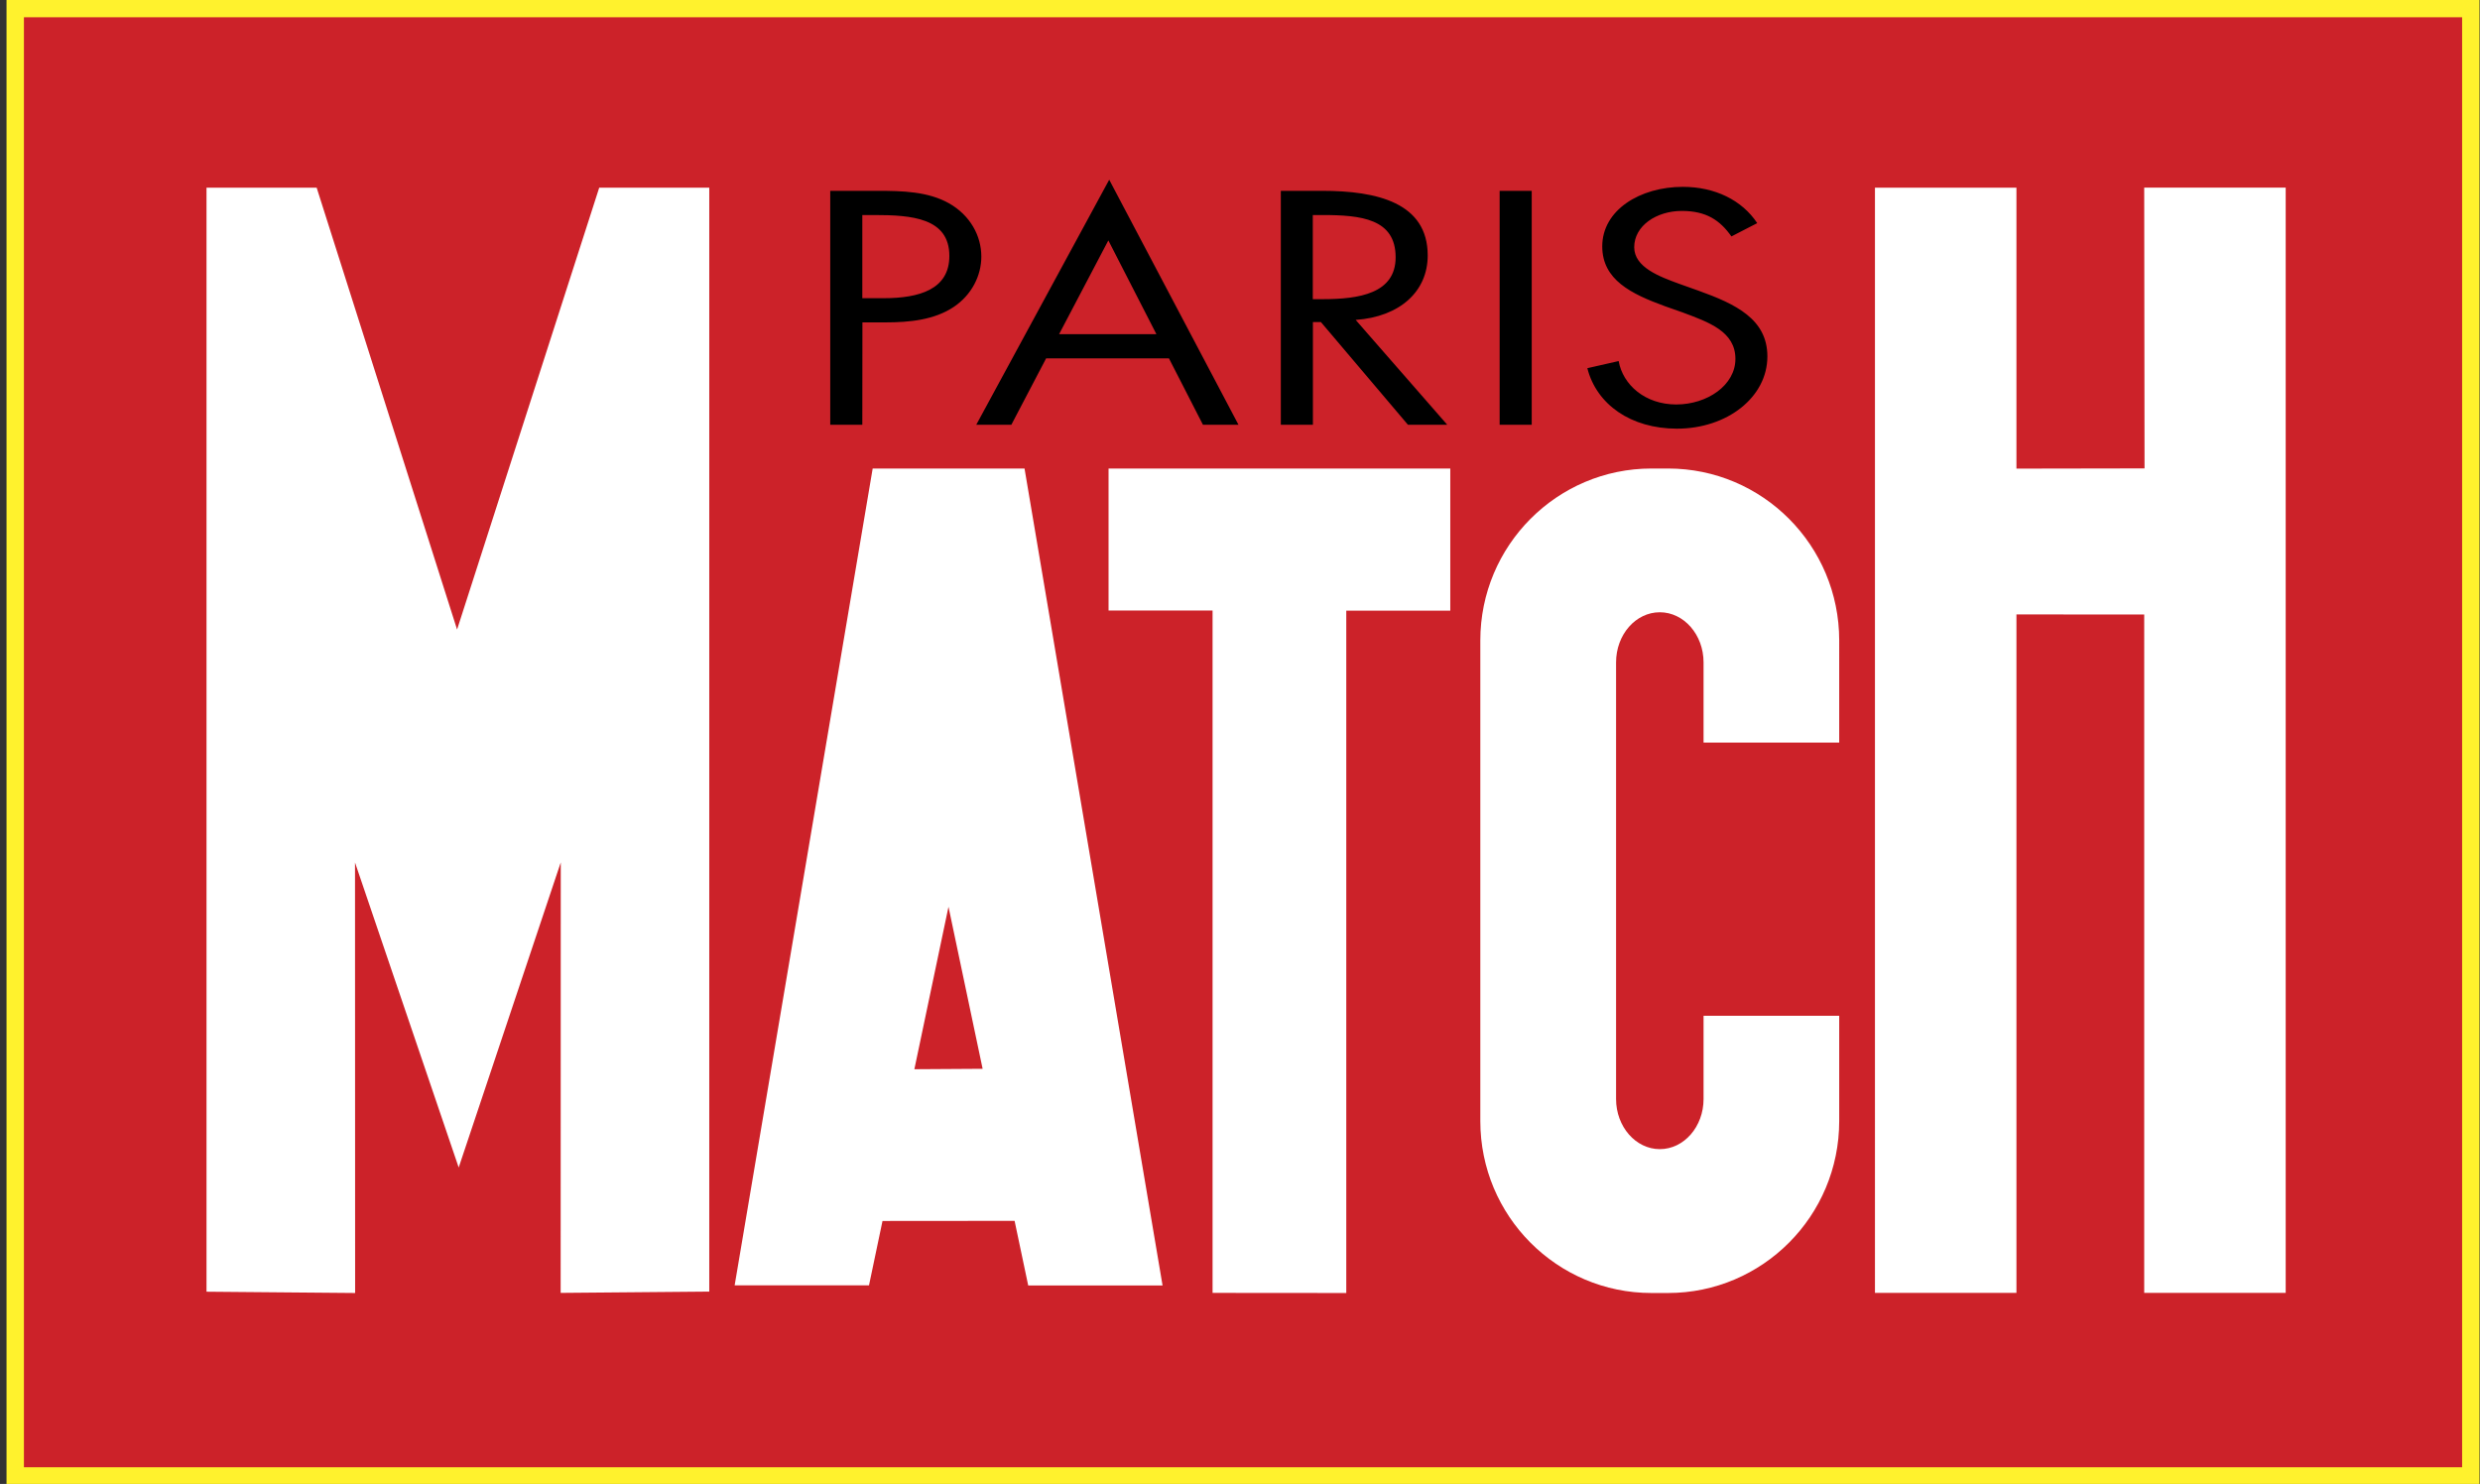
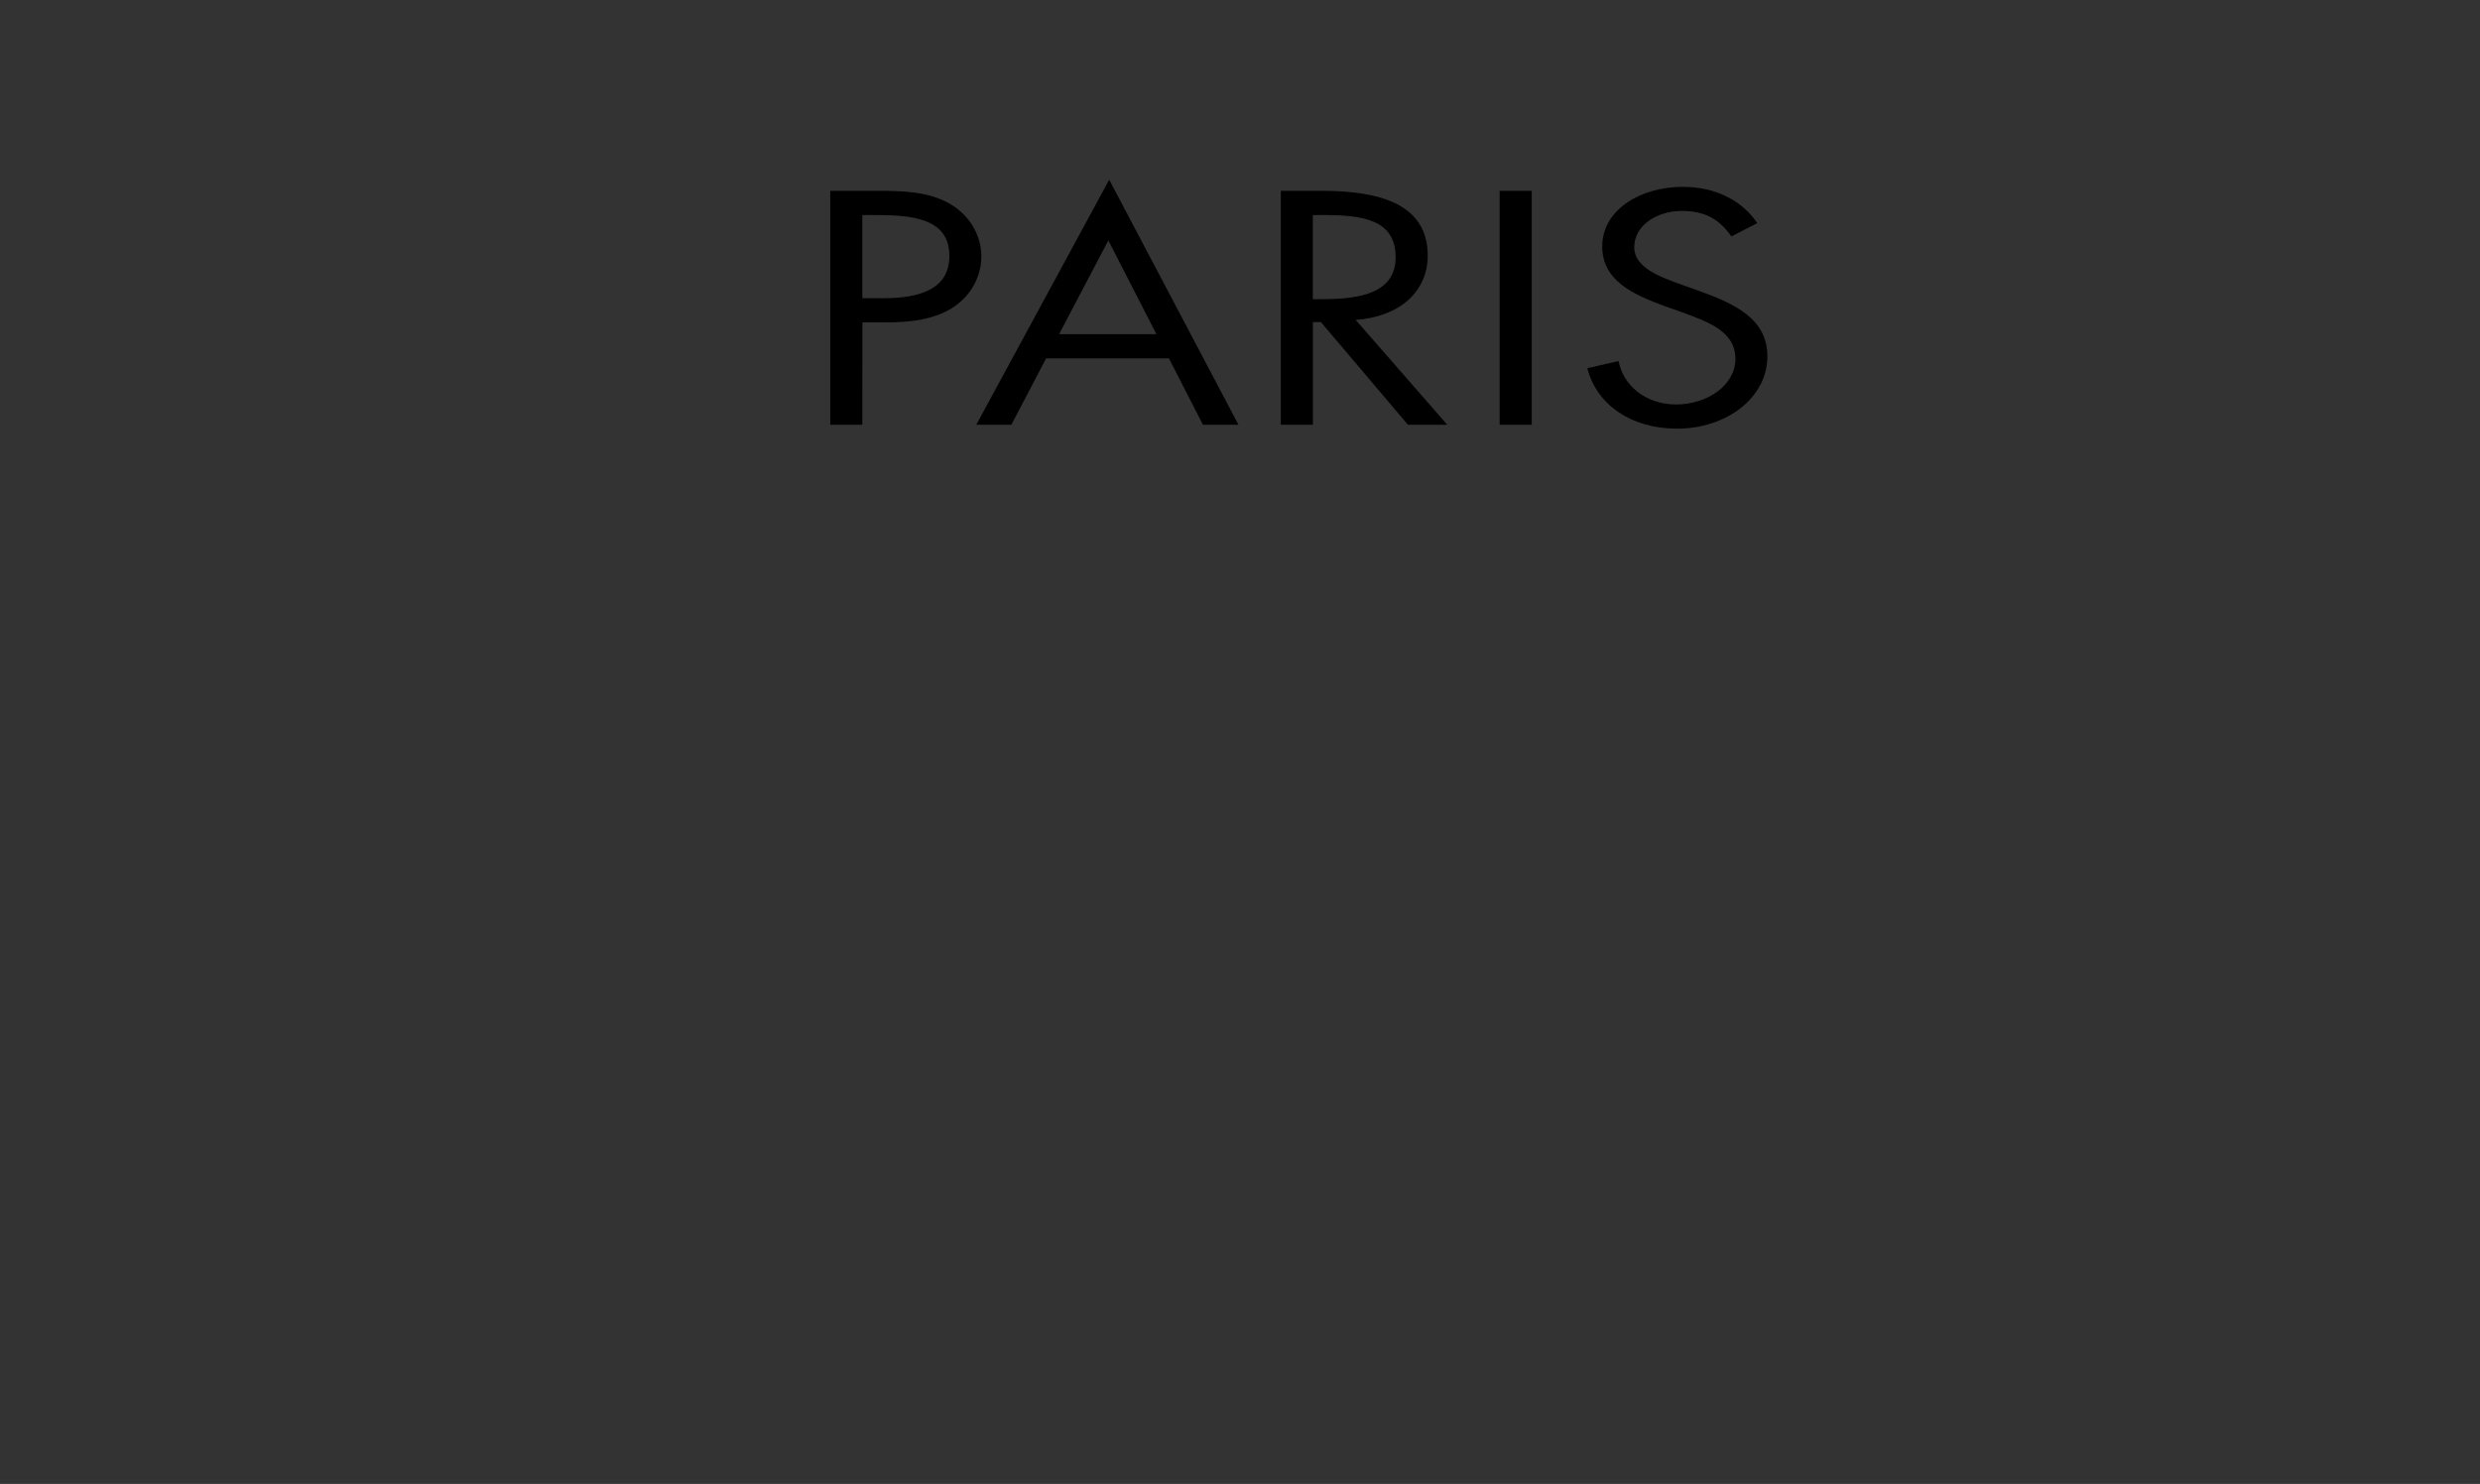
<svg xmlns="http://www.w3.org/2000/svg" version="1.1" id="Calque_1" x="0px" y="0px" viewBox="0 0 2296.2 1374" style="enable-background:new 0 0 2296.2 1374;" xml:space="preserve">
  <rect x="0" y="0" width="2296.2" height="1374" fill="#333333" stroke="none" />
  <style type="text/css">
	.st0{fill-rule:evenodd;clip-rule:evenodd;fill:#CC2229;stroke:#FFF22D;stroke-width:16.108;stroke-miterlimit:33.89;}
	.st1{fill-rule:evenodd;clip-rule:evenodd;}
	.st2{fill-rule:evenodd;clip-rule:evenodd;fill:#FFFFFF;}
</style>
  <g>
-     <path class="st0" d="M14.1,7.9h2273.6v1358.7H14.1V7.9z" />
    <path class="st1" d="M798.5,298.5H820c22.2,0,45.2-2.3,63.2-14.4c16.6-11.2,25.4-29,25.4-46.5c0-19.2-10.2-38.2-30-49.4   c-19.4-10.9-43.1-11.5-66.1-11.5h-43.8v216.6h29.7L798.5,298.5L798.5,298.5z M798.5,199.1h10.9c34.6,0,69.6,2.6,69.6,37.9   c0,31-27.9,39.1-60.8,39.1h-19.8V199.1z M1082.3,331.8l31.5,61.5h32.9l-119.7-226.9L903.9,393.3h32.5l32.2-61.5H1082.3   L1082.3,331.8z M1070.7,309.4h-90.1l45.6-86.8L1070.7,309.4z M1215.6,199.1h8.8c35.7,0,67.8,3.4,67.8,39.1   c0,33.6-33.9,38.8-67.5,38.8h-9.2V199.1z M1215.6,298.2h7.4l80.6,95.1h36.4l-84.8-97.1c41-2.9,66.7-26.4,66.7-59.7   c0-48.8-47-59.8-97.5-59.8h-38.5v216.6h29.7L1215.6,298.2L1215.6,298.2L1215.6,298.2z M1418.2,176.7h-29.7v216.6h29.7V176.7   L1418.2,176.7z M1627,206.6c-14.1-21.3-39.2-33.6-68.9-33.6c-39.6,0-74.6,21.5-74.6,55.1c0,31,26.8,44,58,55.4l16.2,5.7   c24.7,9.2,49.1,17.8,49.1,43.1c0,24.4-26.1,42.2-54.8,42.2s-49.4-18.1-53.3-40.2l-29,6.6c8.5,33.6,40.3,56,83,56   c46.3,0,83.7-29,83.7-66.9c0-34.5-29.3-48.5-63.9-60.9l-17.7-6.3c-18-6.6-41.7-15.2-41.7-33.9c0-19.8,20.5-33.6,44.1-33.6   c22.6,0,35.3,8.6,45.9,23.6L1627,206.6L1627,206.6z" />
-     <path class="st2" d="M519.2,798.5l-0.1,398.6l137.6-1.2V173.8H554.8L423.2,582.9l-130-409.1H191.2V1196l137.6,1.2l-0.1-398.6   l96,282.4L519.2,798.5L519.2,798.5z M909.8,989.6l-31.6-150L846.6,990L909.8,989.6z M817.1,1130.5l-12.5,59.6H680.2L808,433.8   h140.6l127.8,756.4H952l-12.6-59.8L817.1,1130.5L817.1,1130.5z M1122.7,1197.1V565.3h-96.3V433.8h316.4v131.6h-96.3v631.8   L1122.7,1197.1L1122.7,1197.1L1122.7,1197.1z M1867,568.9v628.2h-131V173.8h131v260.1l118.6-0.2l-0.3-260h131v1023.4h-131V569   L1867,568.9L1867,568.9z M1577.3,940.5v77.1c0,25.6-18.1,46.4-40.5,46.4c-22.3,0-40.5-20.8-40.5-46.4V613.3   c0-25.6,18.1-46.4,40.5-46.4c22.3,0,40.5,20.8,40.5,46.4v74.3l125.6,0V593c0-87.9-70.9-159.2-158.5-159.2h-15.3   c-87.5,0-158.5,71.3-158.5,159.2v445c0,87.9,70.9,159.2,158.5,159.2h15.3c87.5,0,158.5-71.3,158.5-159.2v-97.5H1577.3z" />
  </g>
</svg>